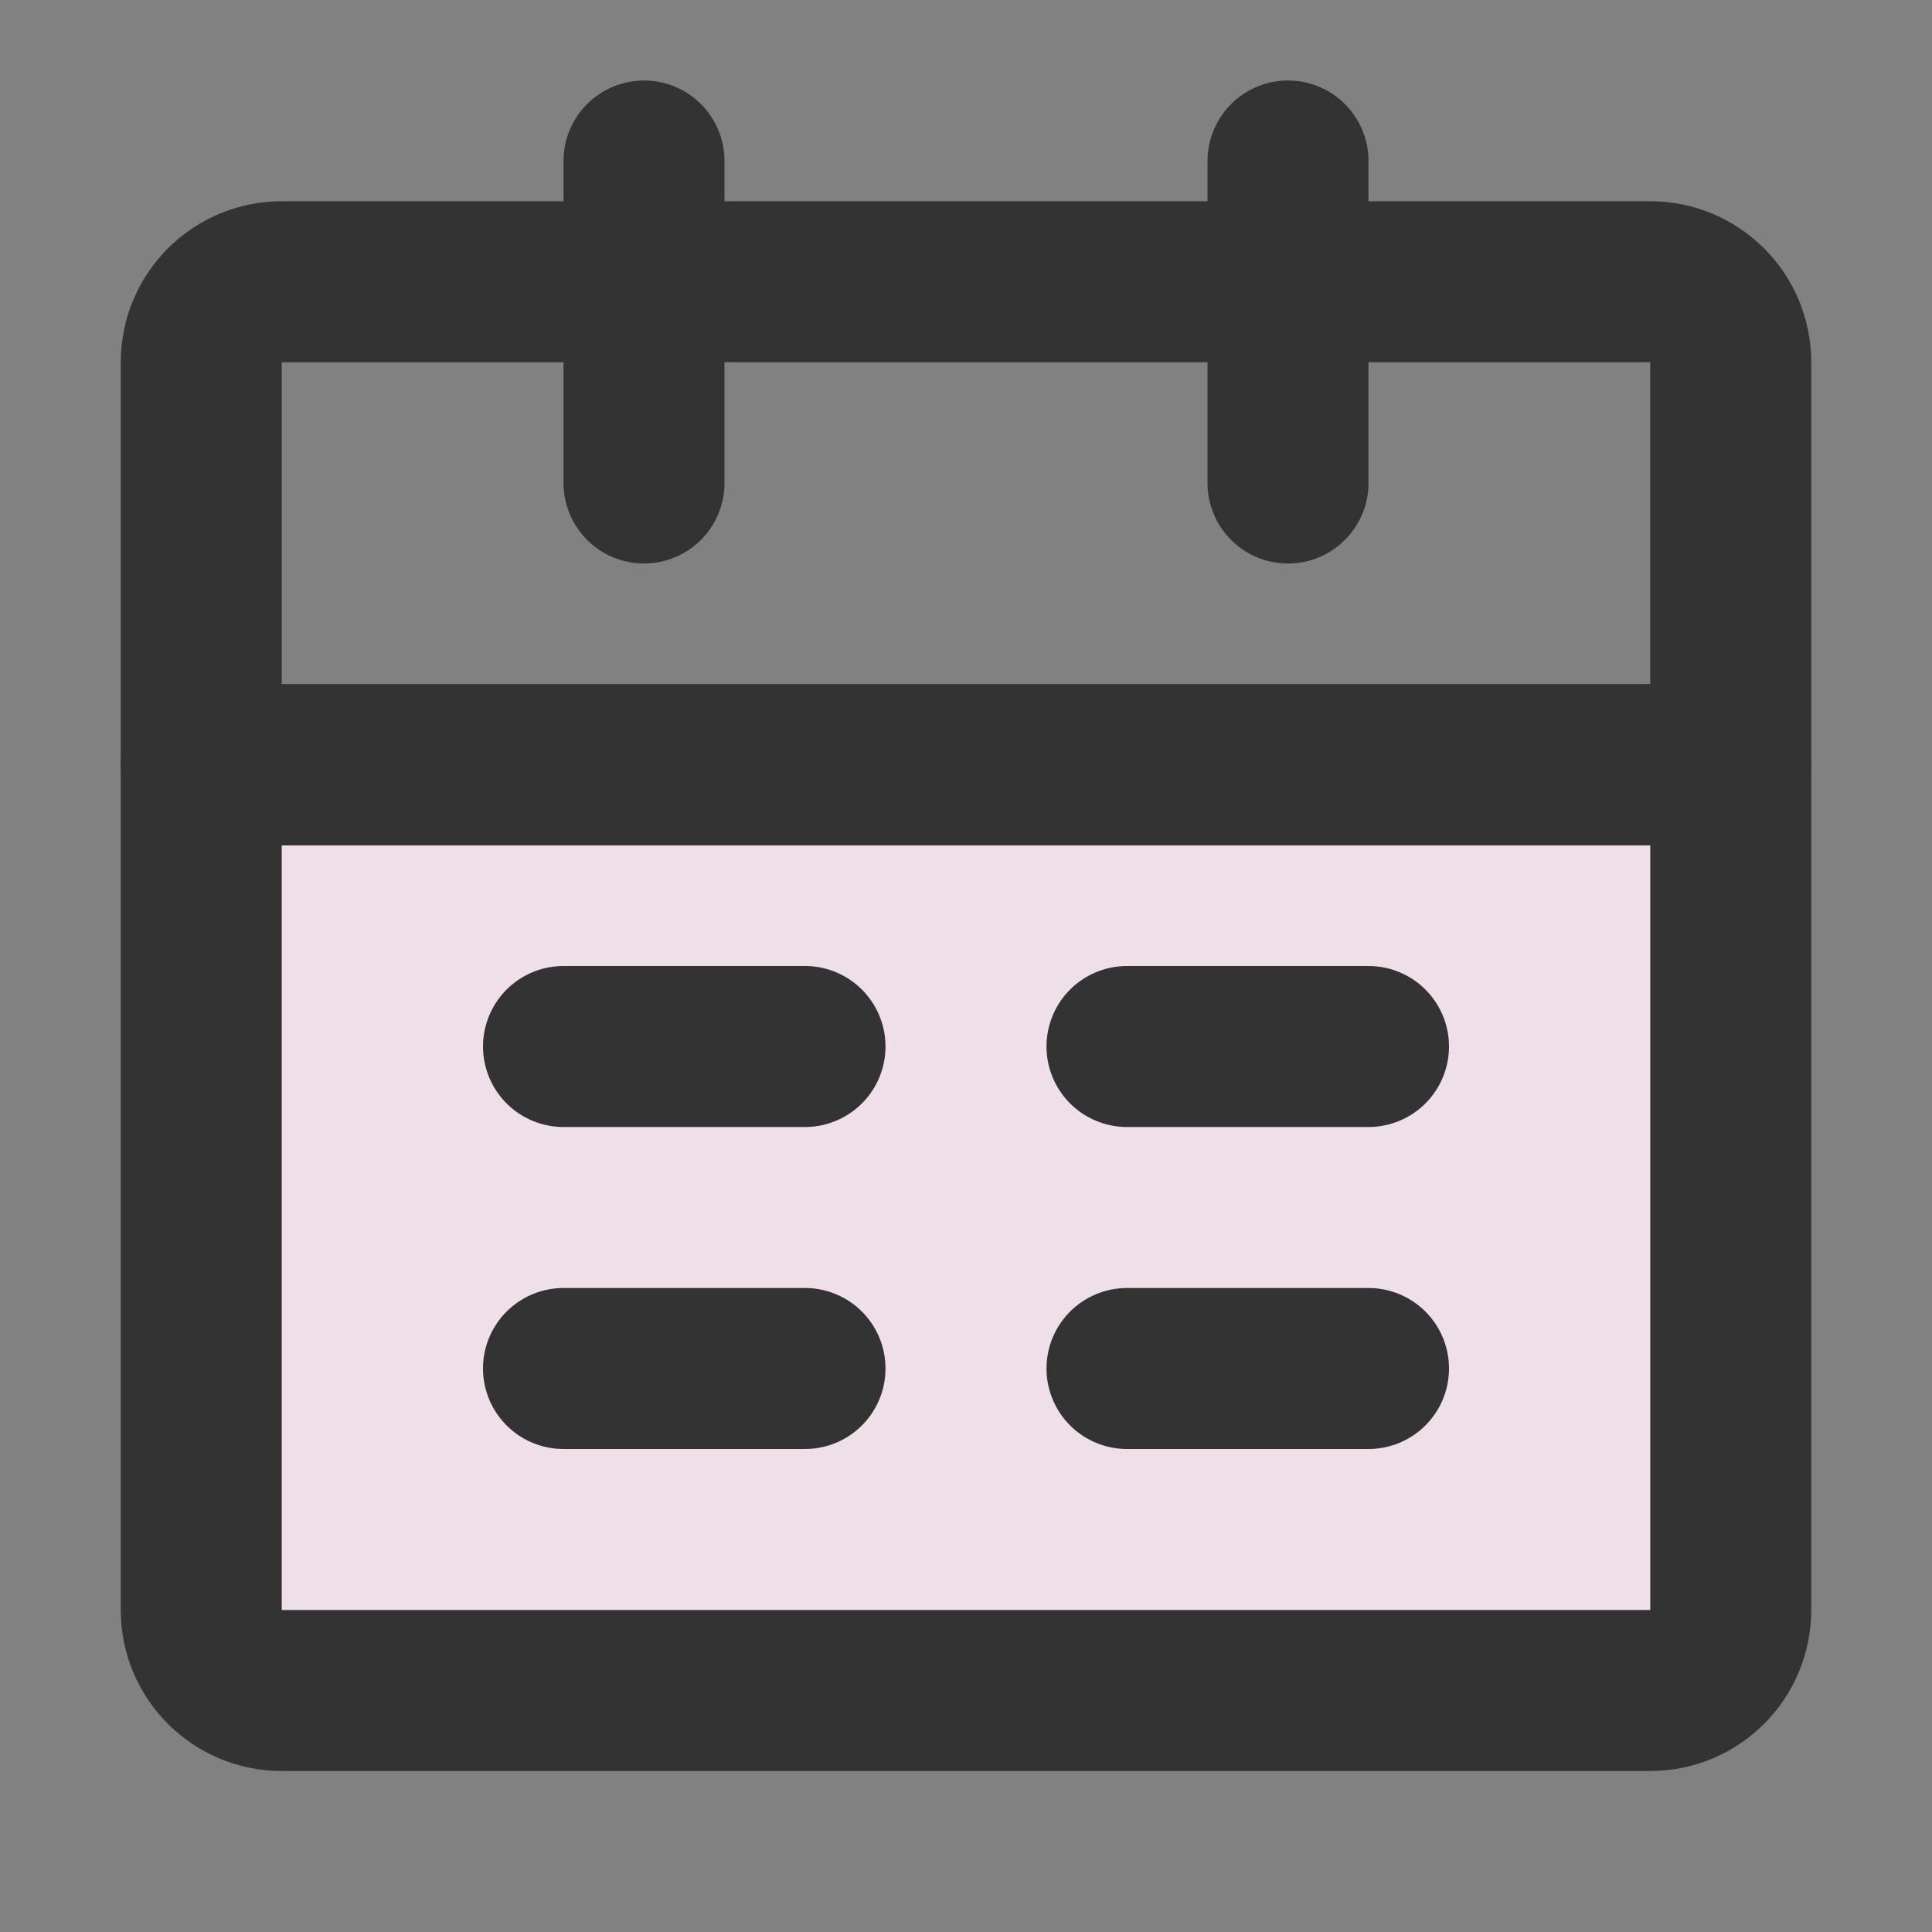
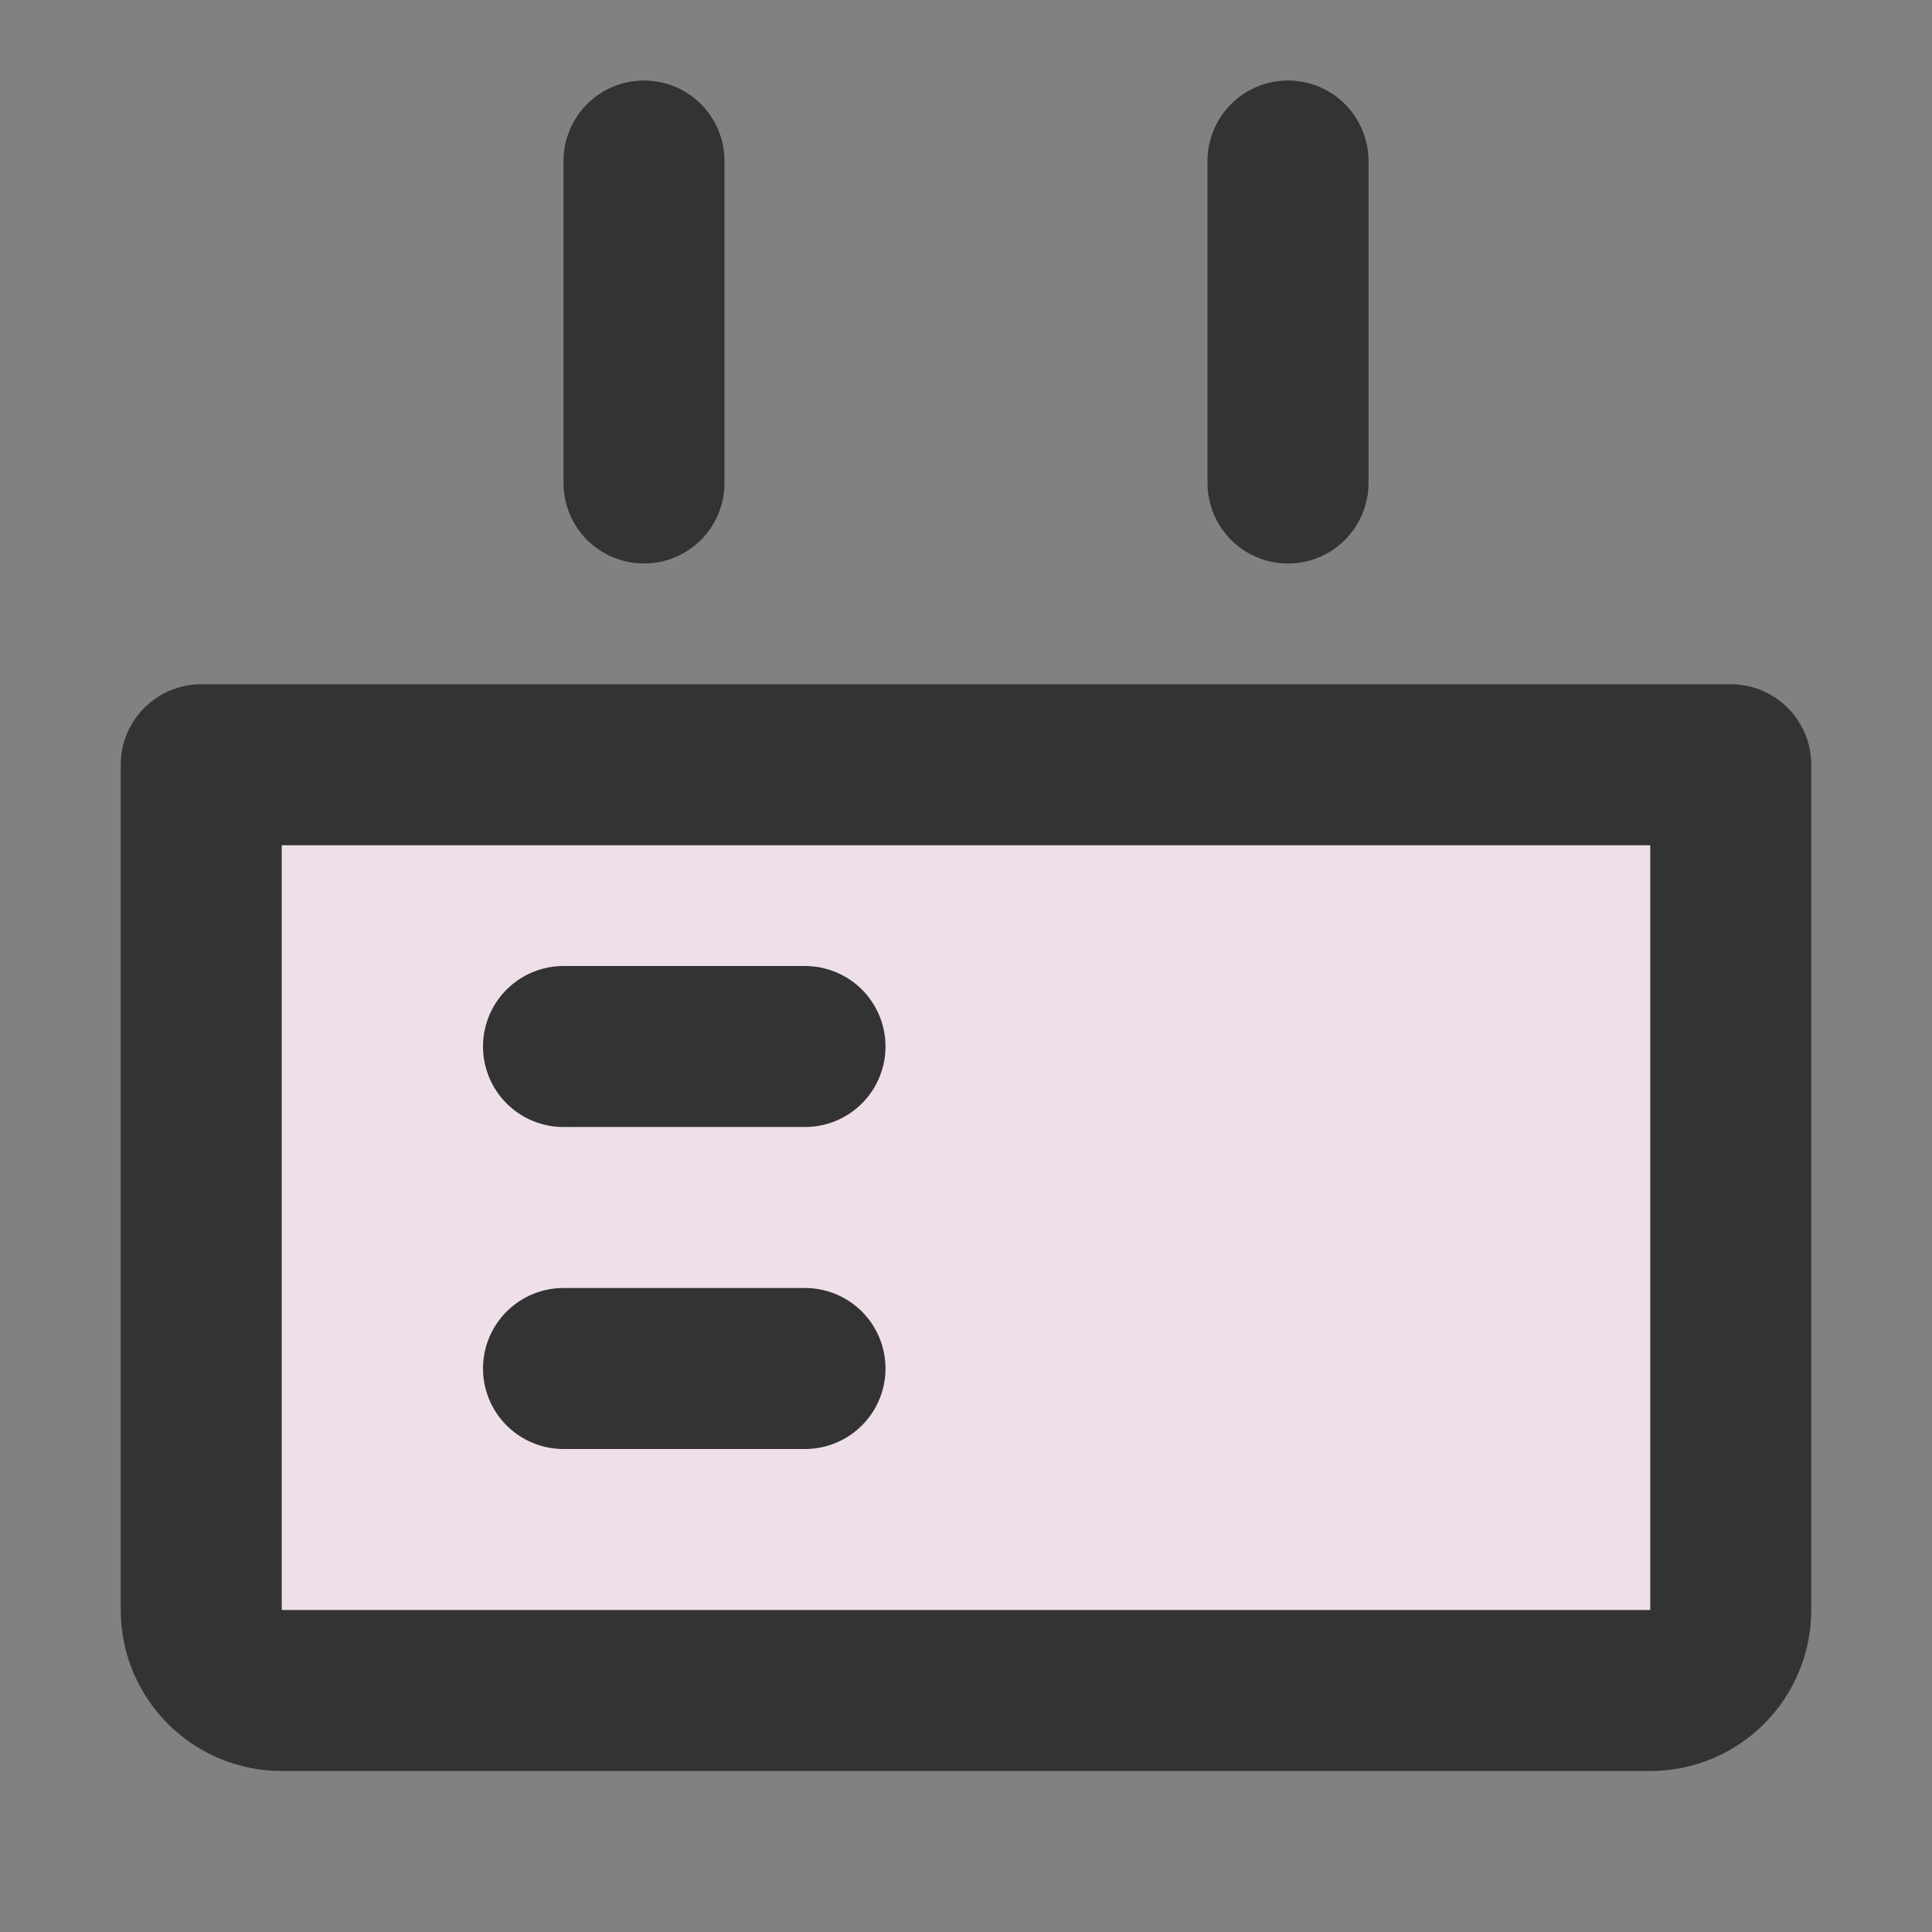
<svg xmlns="http://www.w3.org/2000/svg" width="24" height="24" viewBox="0 0 48 48" fill="none">
  <rect x="0" y="0" width="48" height="48" fill="#808080" stroke="none" />
  <rect width="48" height="48" fill="white" fill-opacity="0.01" />
  <path d="M5 19H43V40C43 41.105 42.105 42 41 42H7C5.895 42 5 41.105 5 40V19Z" fill="#EFDFE8" stroke="#333" stroke-width="4" stroke-linejoin="round" />
-   <path d="M5 9C5 7.895 5.895 7 7 7H41C42.105 7 43 7.895 43 9V19H5V9Z" stroke="#333" stroke-width="4" stroke-linejoin="round" />
  <path d="M16 4V12" stroke="#333" stroke-width="4" stroke-linecap="round" stroke-linejoin="round" />
  <path d="M32 4V12" stroke="#333" stroke-width="4" stroke-linecap="round" stroke-linejoin="round" />
-   <path d="M28 34H34" stroke="#333" stroke-width="4" stroke-linecap="round" stroke-linejoin="round" />
  <path d="M14 34H20" stroke="#333" stroke-width="4" stroke-linecap="round" stroke-linejoin="round" />
-   <path d="M28 26H34" stroke="#333" stroke-width="4" stroke-linecap="round" stroke-linejoin="round" />
  <path d="M14 26H20" stroke="#333" stroke-width="4" stroke-linecap="round" stroke-linejoin="round" />
</svg>